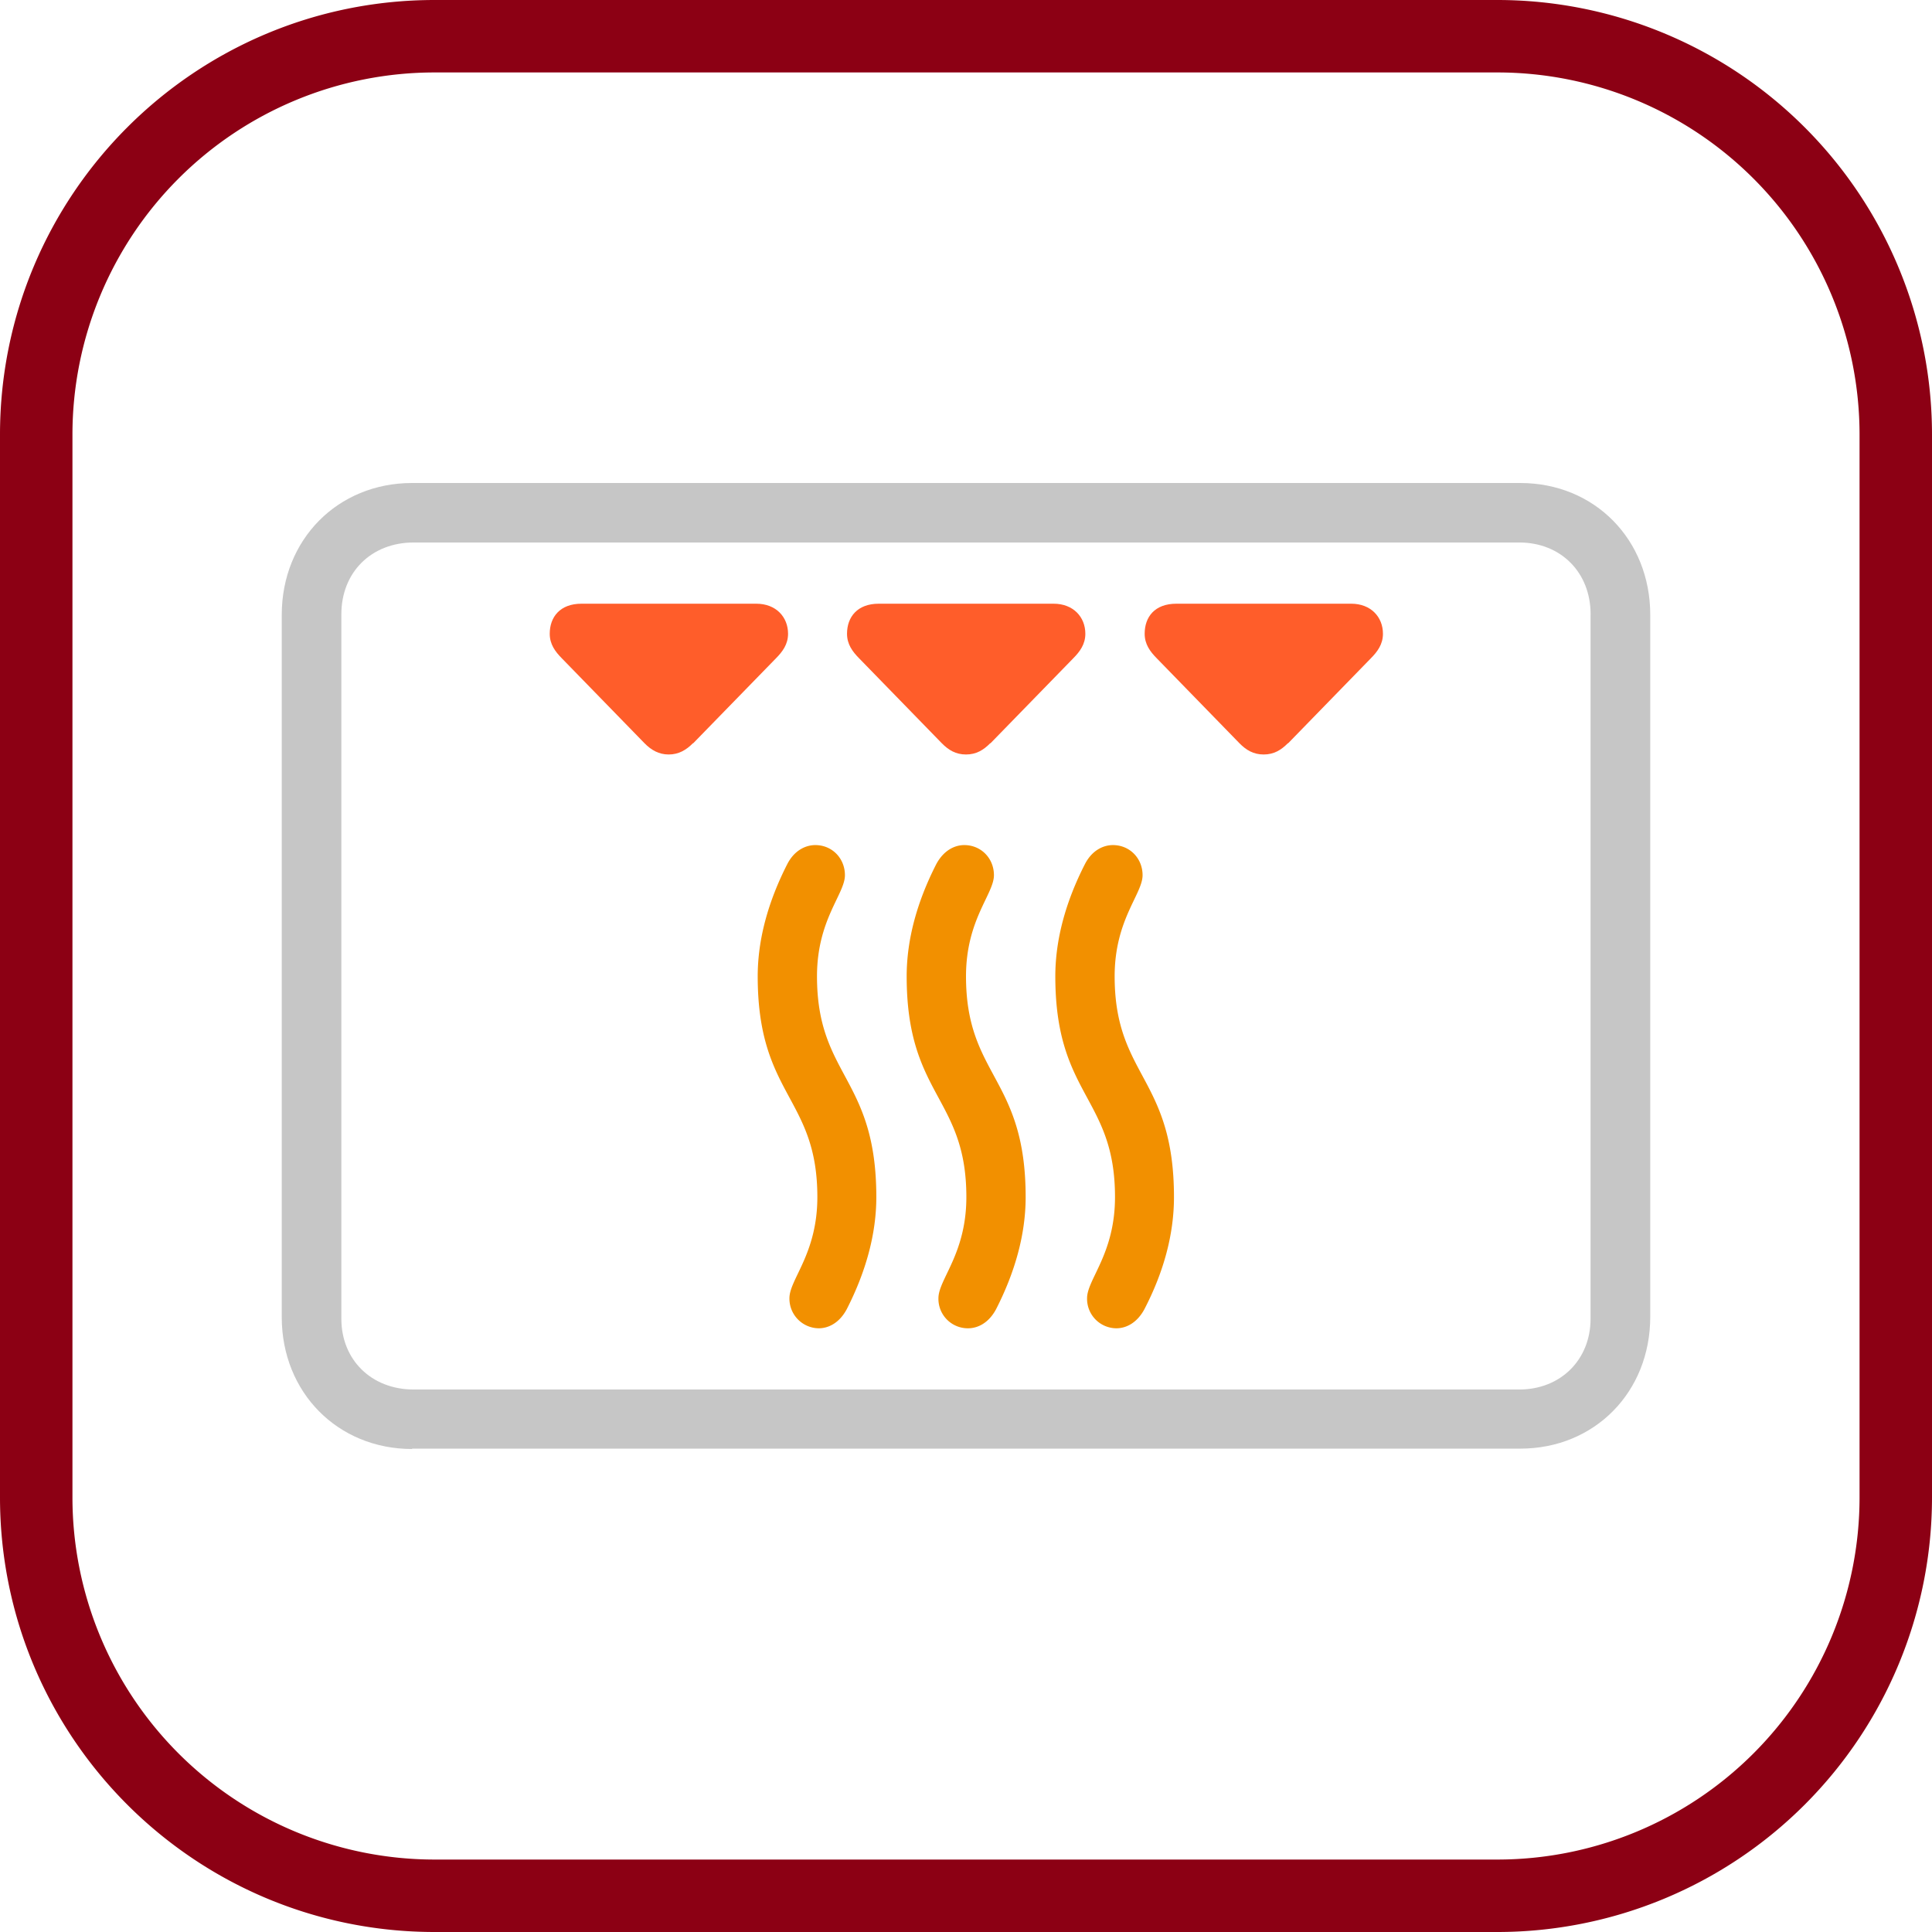
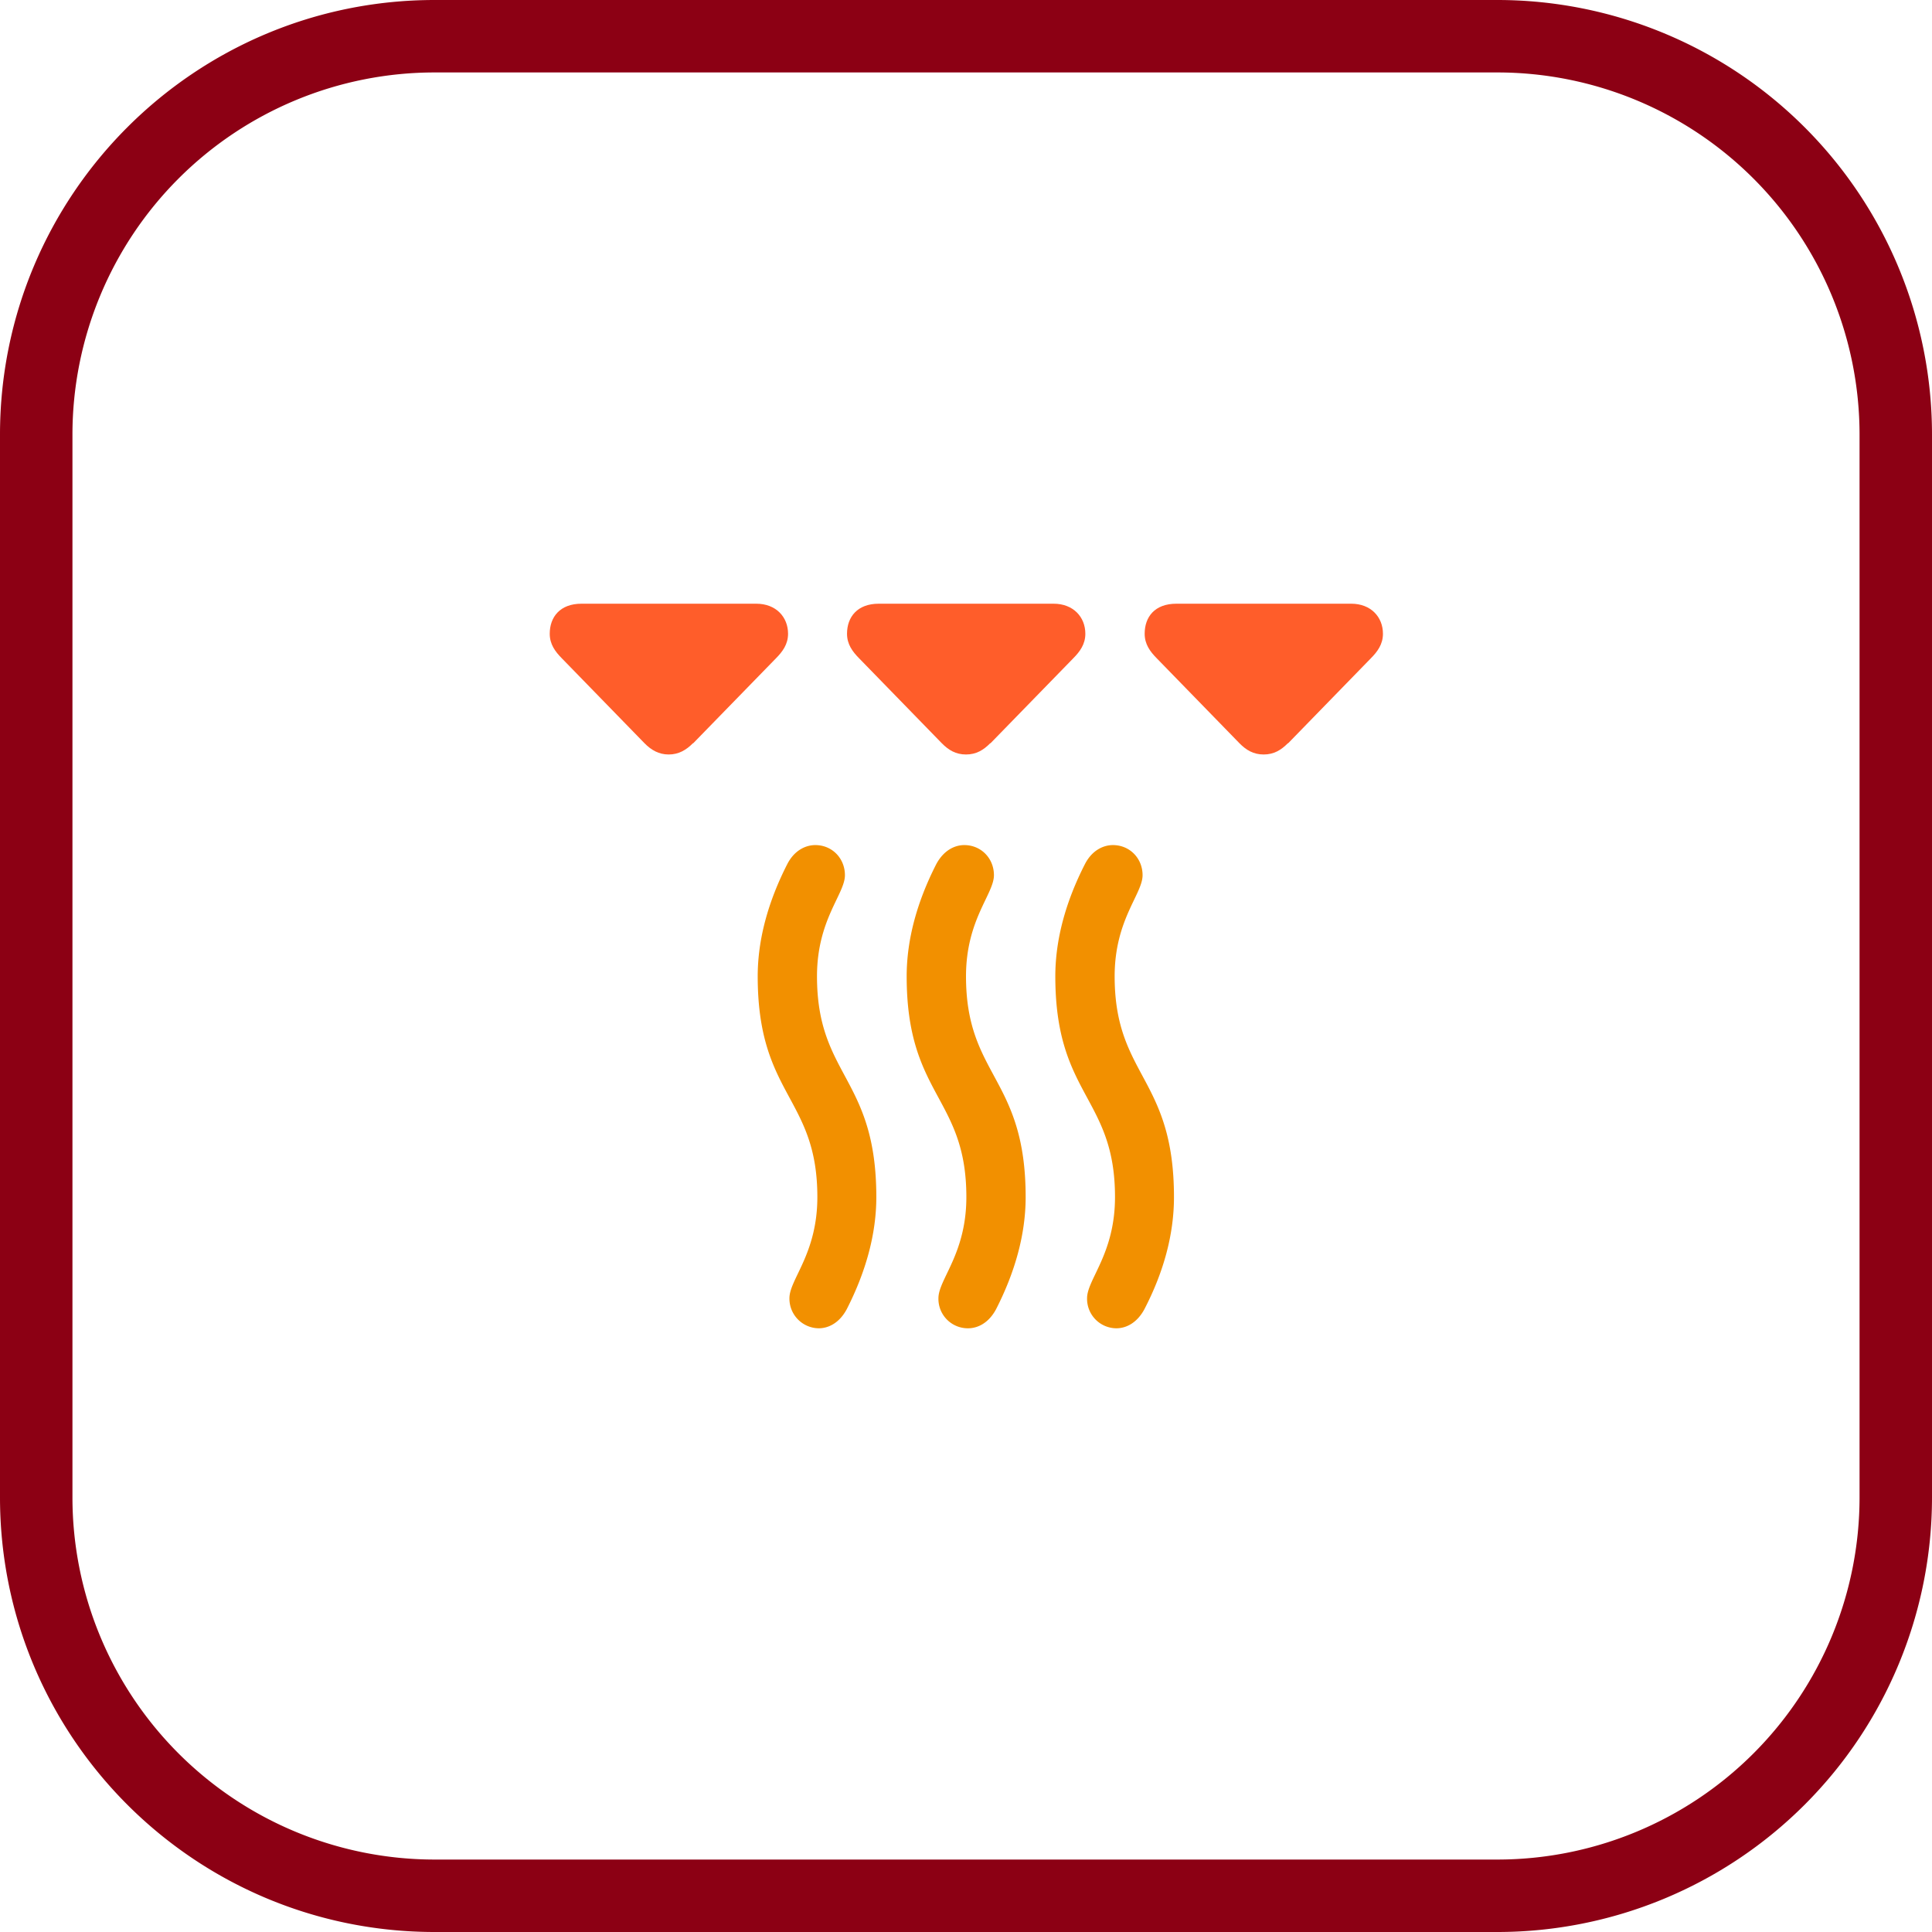
<svg xmlns="http://www.w3.org/2000/svg" width="48" height="48" fill="none" viewBox="0 0 48 48">
  <path fill="url(#a)" d="M37.2 1.8a9 9 0 0 1 9 9v26.4a9 9 0 0 1-9 9H10.8a9 9 0 0 1-9-9V10.8a9 9 0 0 1 9-9h26.4Zm0-1.8H10.8C4.835 0 0 4.835 0 10.8v26.4C0 43.165 4.835 48 10.8 48h26.4A10.8 10.8 0 0 0 48 37.2V10.8A10.8 10.8 0 0 0 37.2 0Z" />
  <path fill="#F29000" d="M20.35 33.001a.737.737 0 0 1-.737-.747c0-.47.694-1.104.694-2.513 0-2.486-1.482-2.512-1.482-5.485 0-.912.257-1.851.736-2.79.18-.348.463-.47.695-.47.42 0 .736.331.736.748 0 .47-.694 1.104-.694 2.512 0 2.486 1.474 2.512 1.474 5.485 0 .913-.257 1.852-.737 2.79-.188.348-.462.47-.694.47m3.71 0a.731.731 0 0 1-.736-.747c0-.47.694-1.104.694-2.513 0-2.486-1.483-2.512-1.483-5.485 0-.912.257-1.851.737-2.79.189-.348.463-.47.694-.47.42 0 .737.331.737.748 0 .47-.694 1.104-.694 2.512 0 2.486 1.482 2.512 1.482 5.485 0 .913-.257 1.852-.737 2.79-.188.348-.462.47-.694.47Zm3.693 0a.732.732 0 0 1-.736-.747c0-.47.694-1.104.694-2.513 0-2.486-1.483-2.512-1.483-5.485 0-.912.257-1.851.737-2.79.18-.348.463-.47.694-.47.42 0 .737.331.737.748 0 .47-.694 1.104-.694 2.512 0 2.486 1.474 2.512 1.474 5.485 0 .913-.249 1.852-.737 2.79-.189.348-.463.47-.694.47" />
  <path fill="#FF5D2A" d="M16.614 18.745c.248 0 .437-.113.6-.278h.008l2.057-2.112c.163-.165.3-.348.3-.609 0-.417-.3-.747-.789-.747h-4.344c-.531 0-.788.33-.788.747 0 .261.137.444.3.609l2.056 2.112c.163.165.351.278.6.278Zm7.386 0c.257 0 .437-.113.6-.278h.008l2.057-2.112c.163-.165.3-.348.3-.609 0-.417-.3-.747-.789-.747h-4.344c-.531 0-.788.33-.788.747 0 .261.137.444.3.609l2.056 2.112c.163.165.343.278.6.278Zm7.395 0c.257 0 .437-.113.6-.278h.008l2.056-2.112c.163-.165.3-.348.3-.609 0-.417-.3-.747-.788-.747h-4.344c-.54 0-.788.33-.788.747 0 .261.137.444.3.609l2.056 2.112c.163.165.343.278.6.278Z" />
-   <path fill="#C6C6C6" d="M10.238 36C8.388 36 7 34.592 7 32.723V15.277C7 13.408 8.388 12 10.238 12H37.77c1.85 0 3.23 1.408 3.23 3.277v17.437c0 1.878-1.388 3.277-3.23 3.277H10.238V36Zm29.28-20.74c0-1.035-.737-1.782-1.773-1.782H10.28c-1.062 0-1.799.747-1.799 1.782v17.506c0 1.009.737 1.756 1.799 1.756h27.464c1.036 0 1.773-.747 1.773-1.756V15.26Z" />
  <defs>
    <linearGradient id="a" x1="2400" x2="2400" y1="4800" y2="0" gradientUnits="userSpaceOnUse">
      <stop stop-color="#8C0014" />
      <stop offset="1" stop-color="#8C0014" />
    </linearGradient>
  </defs>
</svg>